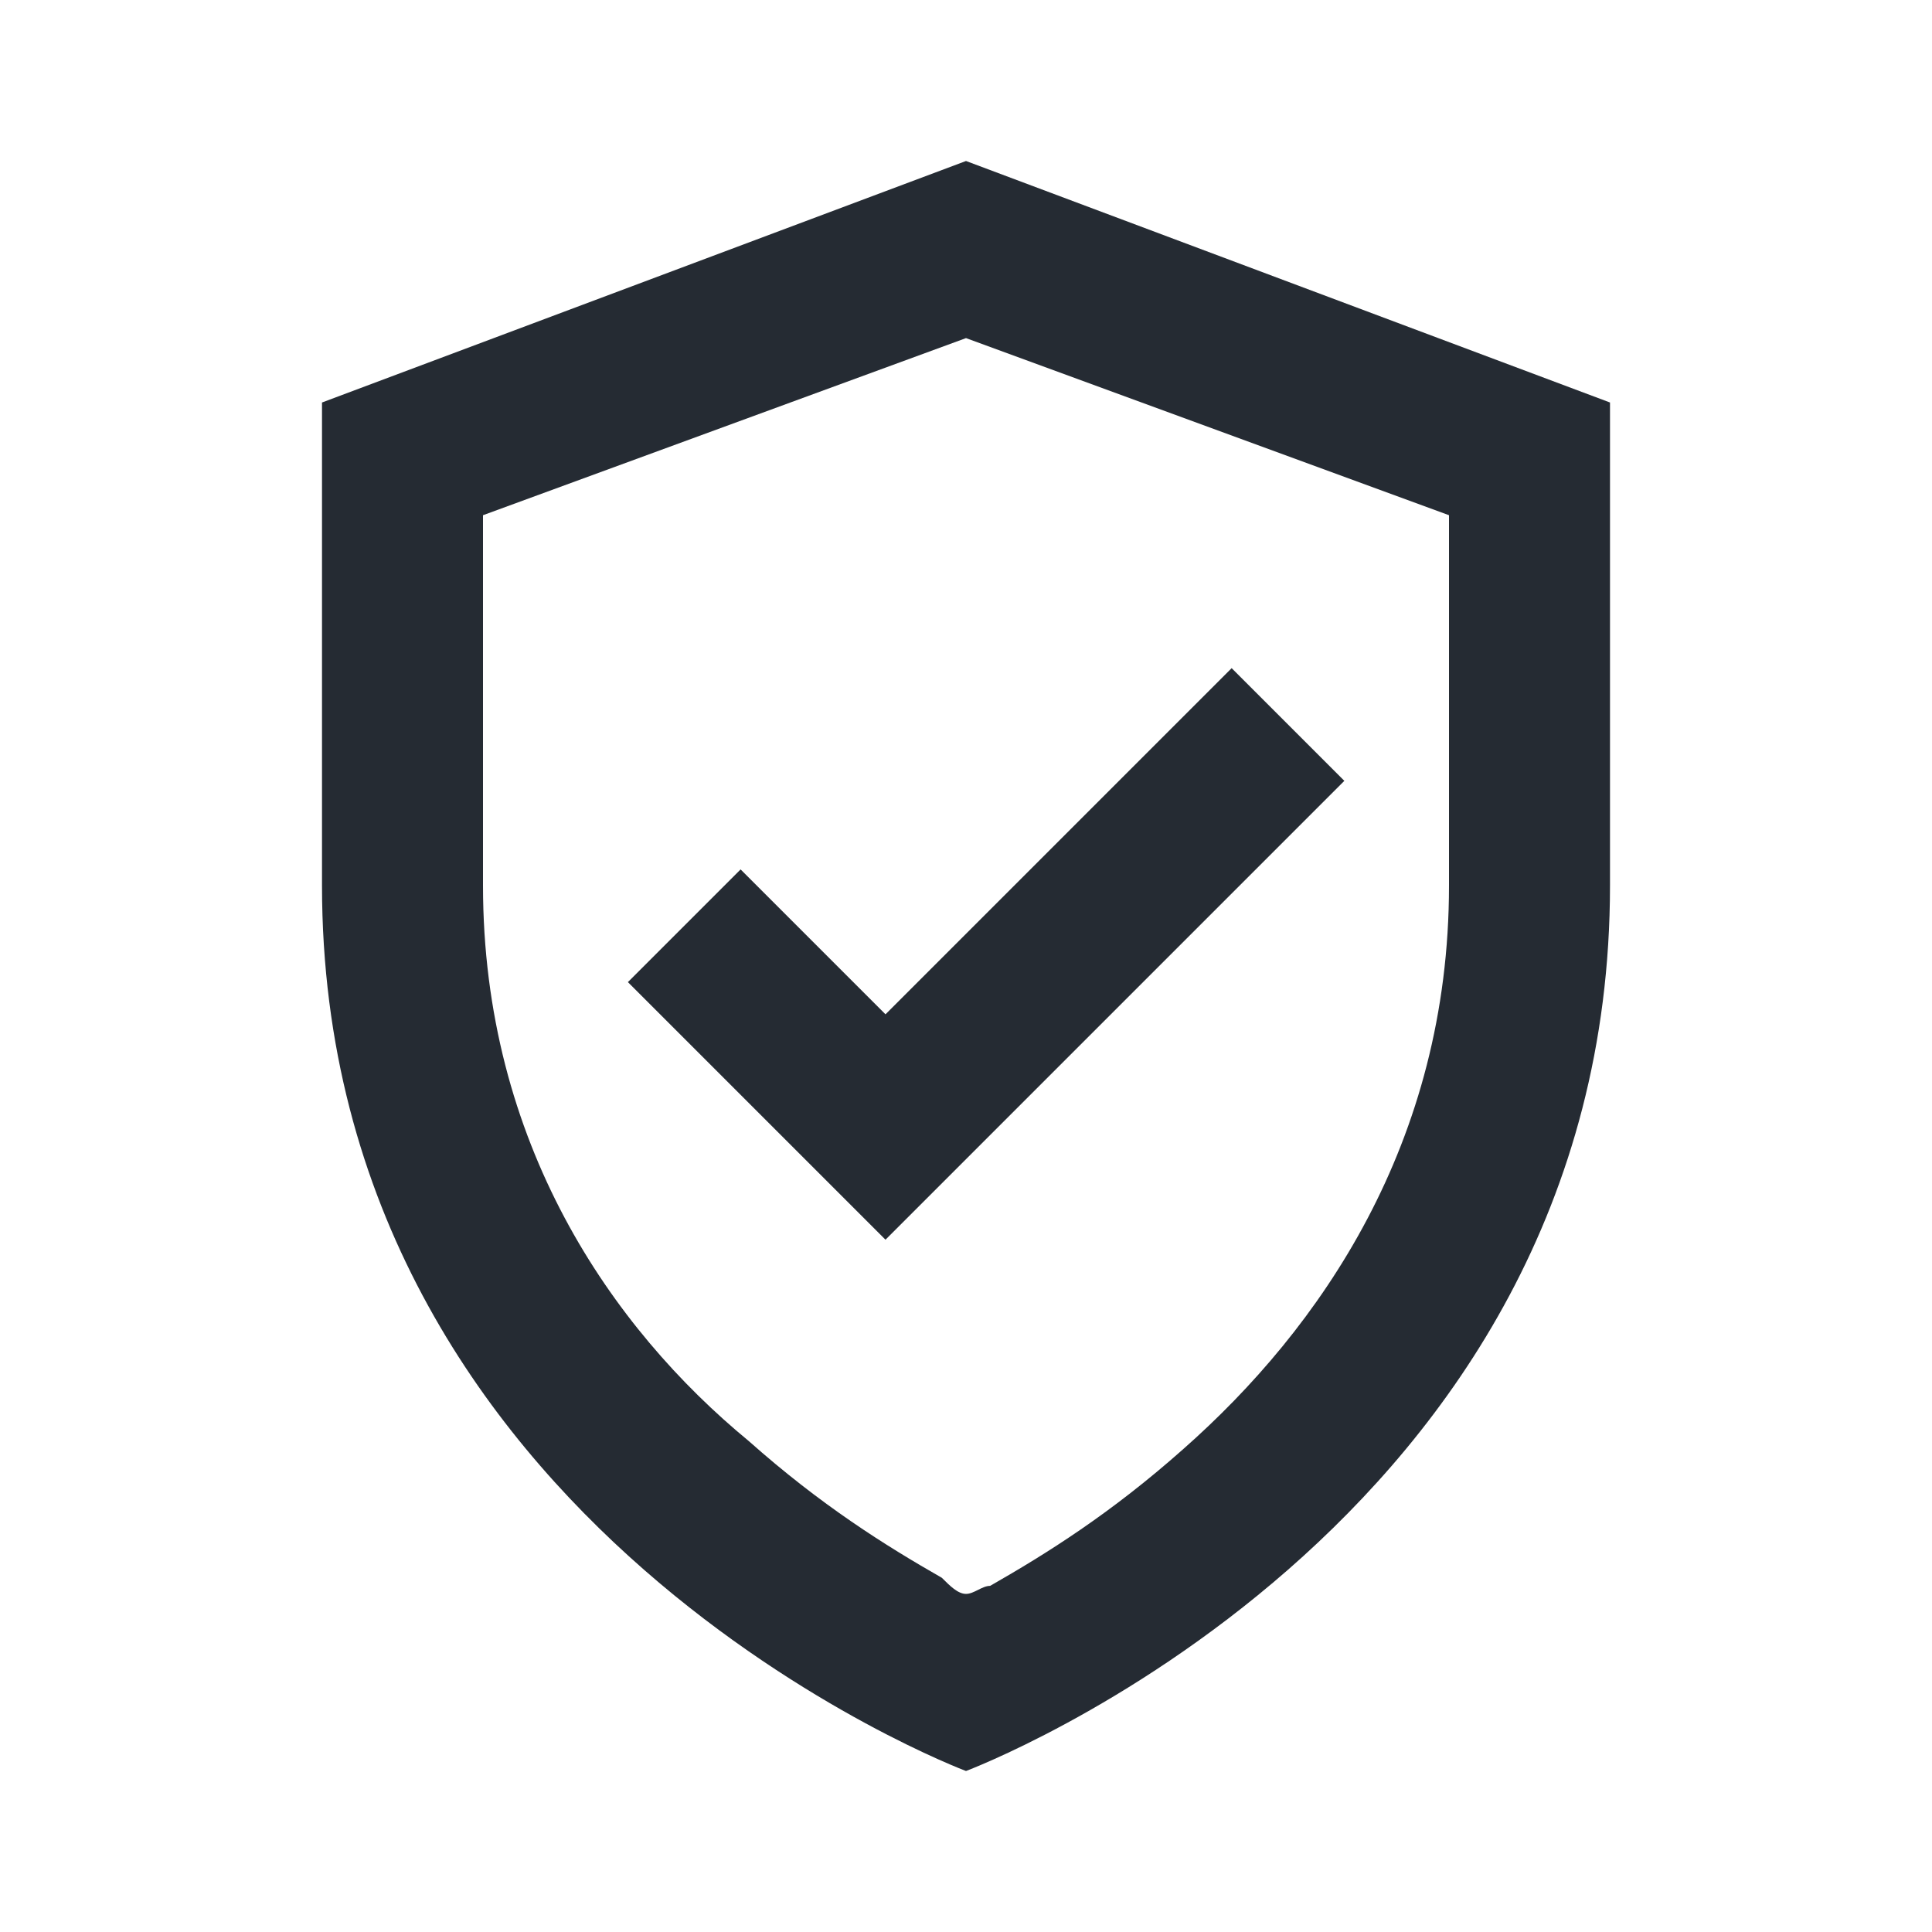
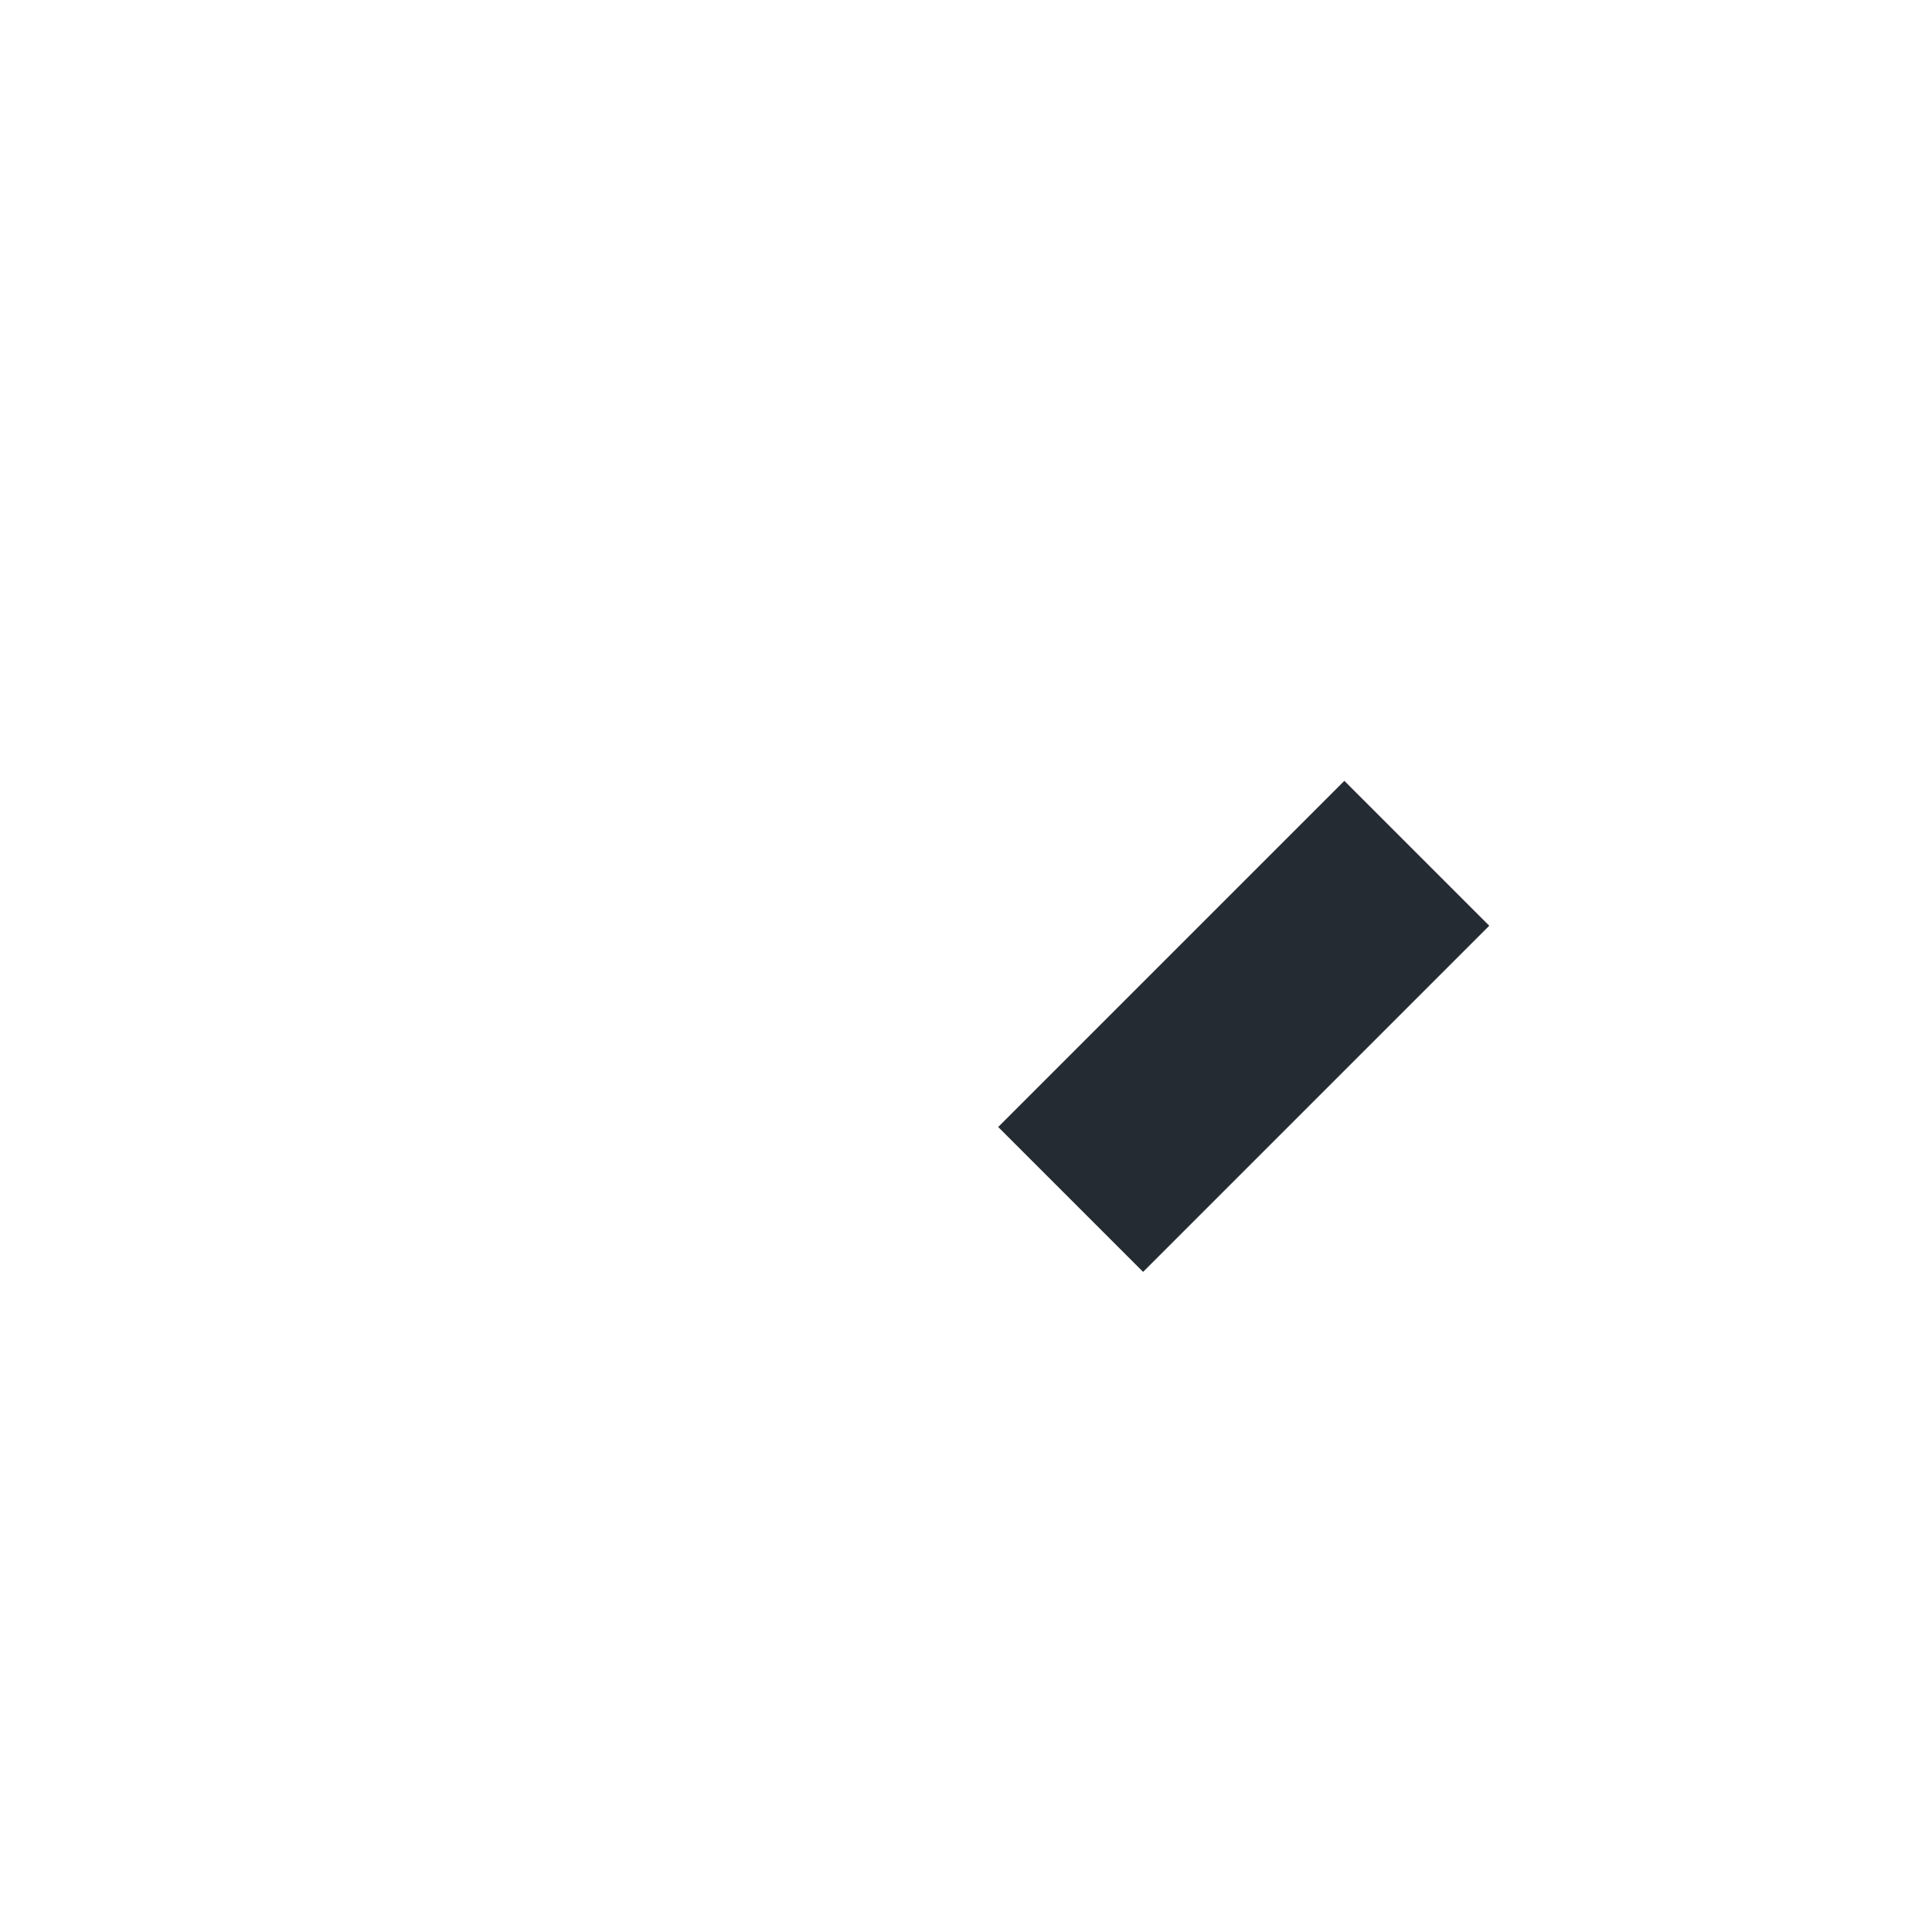
<svg xmlns="http://www.w3.org/2000/svg" version="1.1" id="Ebene_1" x="0px" y="0px" viewBox="0 0 24 24" style="enable-background:new 0 0 24 24;" xml:space="preserve">
  <style type="text/css">
	.st0{fill-rule:evenodd;clip-rule:evenodd;fill:#252B33;}
</style>
-   <path class="st0" d="M12.7,20.1C12.7,20.1,12.7,20.1,12.7,20.1L12.7,20.1L12.7,20.1z M12,19.8c-0.1,0-0.2-0.1-0.3-0.2  c-0.7-0.4-1.5-0.9-2.4-1.7C7.6,16.5,6,14.2,6,11V6.4l6-2.2l6,2.2V11c0,3.2-1.6,5.5-3.3,7c-0.9,0.8-1.7,1.3-2.4,1.7  C12.2,19.7,12.1,19.8,12,19.8z M20,5v6c0,8-8,11-8,11s-8-3-8-11V5l8-3L20,5z M11.3,20.1L11.3,20.1L11.3,20.1  C11.3,20.1,11.3,20.1,11.3,20.1z" />
-   <path class="st0" d="M16.7,9.7L11,15.4l-3.2-3.2l1.4-1.4l1.8,1.8l4.3-4.3L16.7,9.7z" />
+   <path class="st0" d="M16.7,9.7L11,15.4l1.4-1.4l1.8,1.8l4.3-4.3L16.7,9.7z" />
</svg>